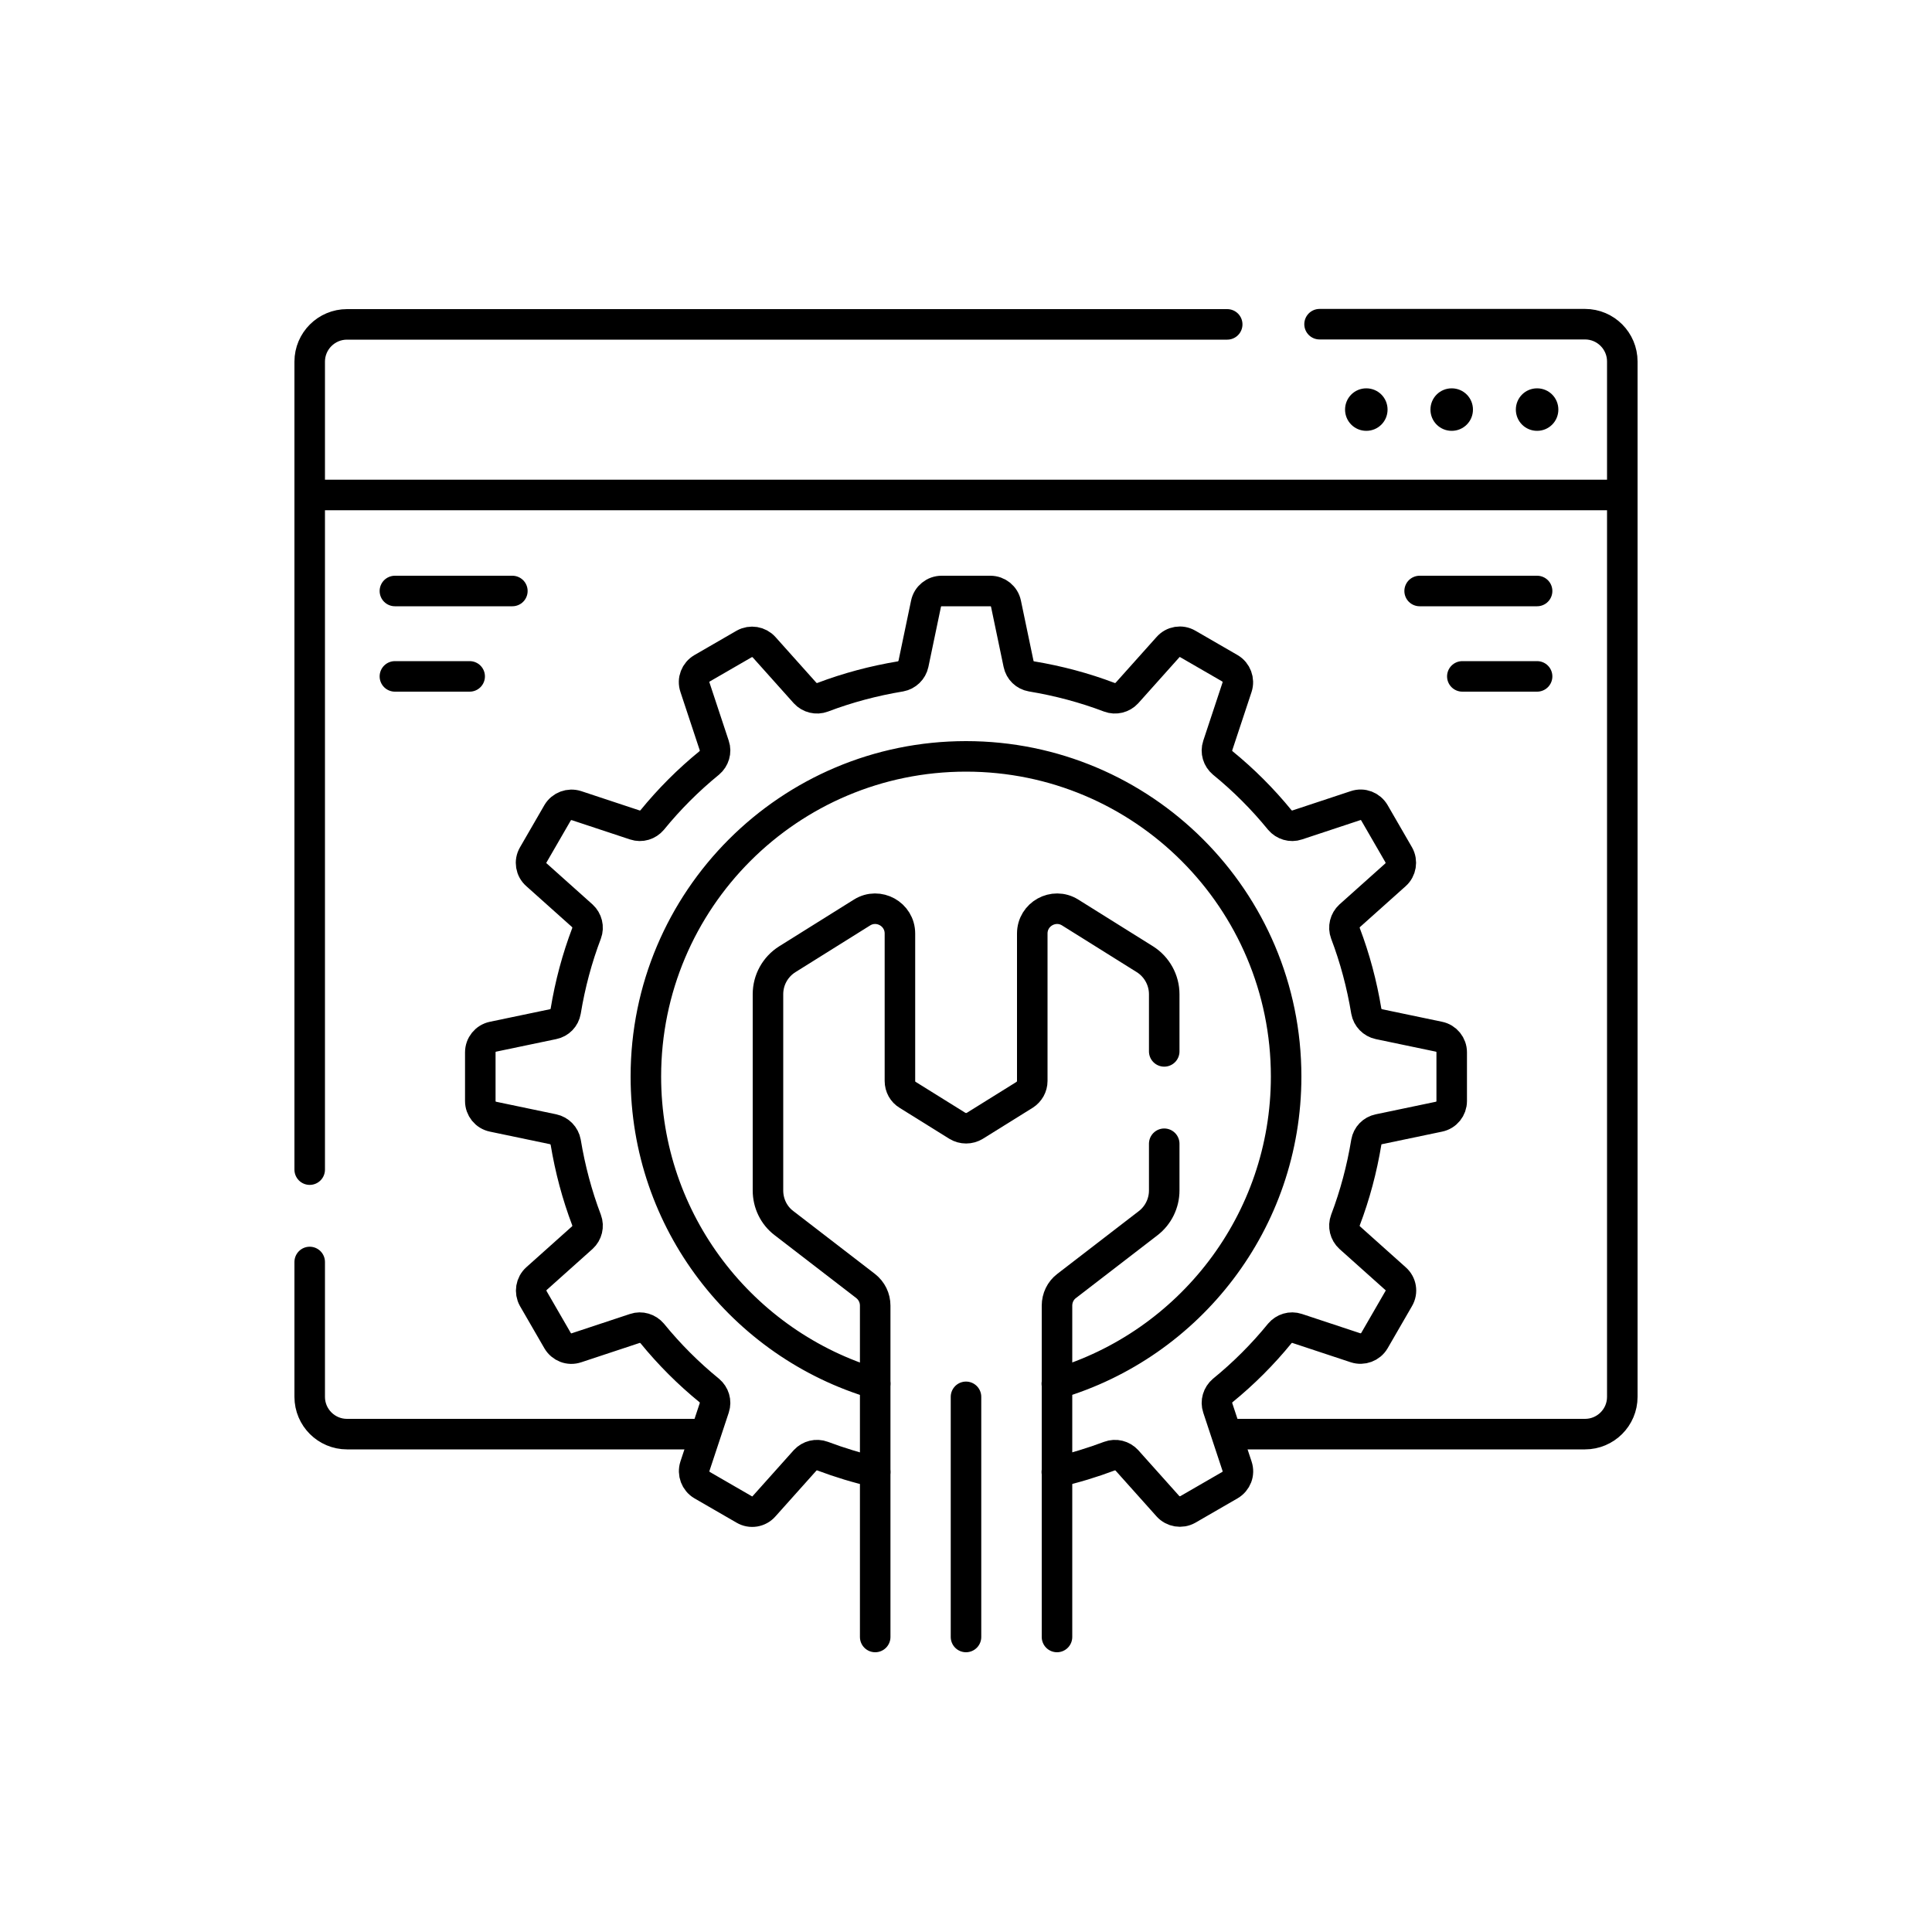
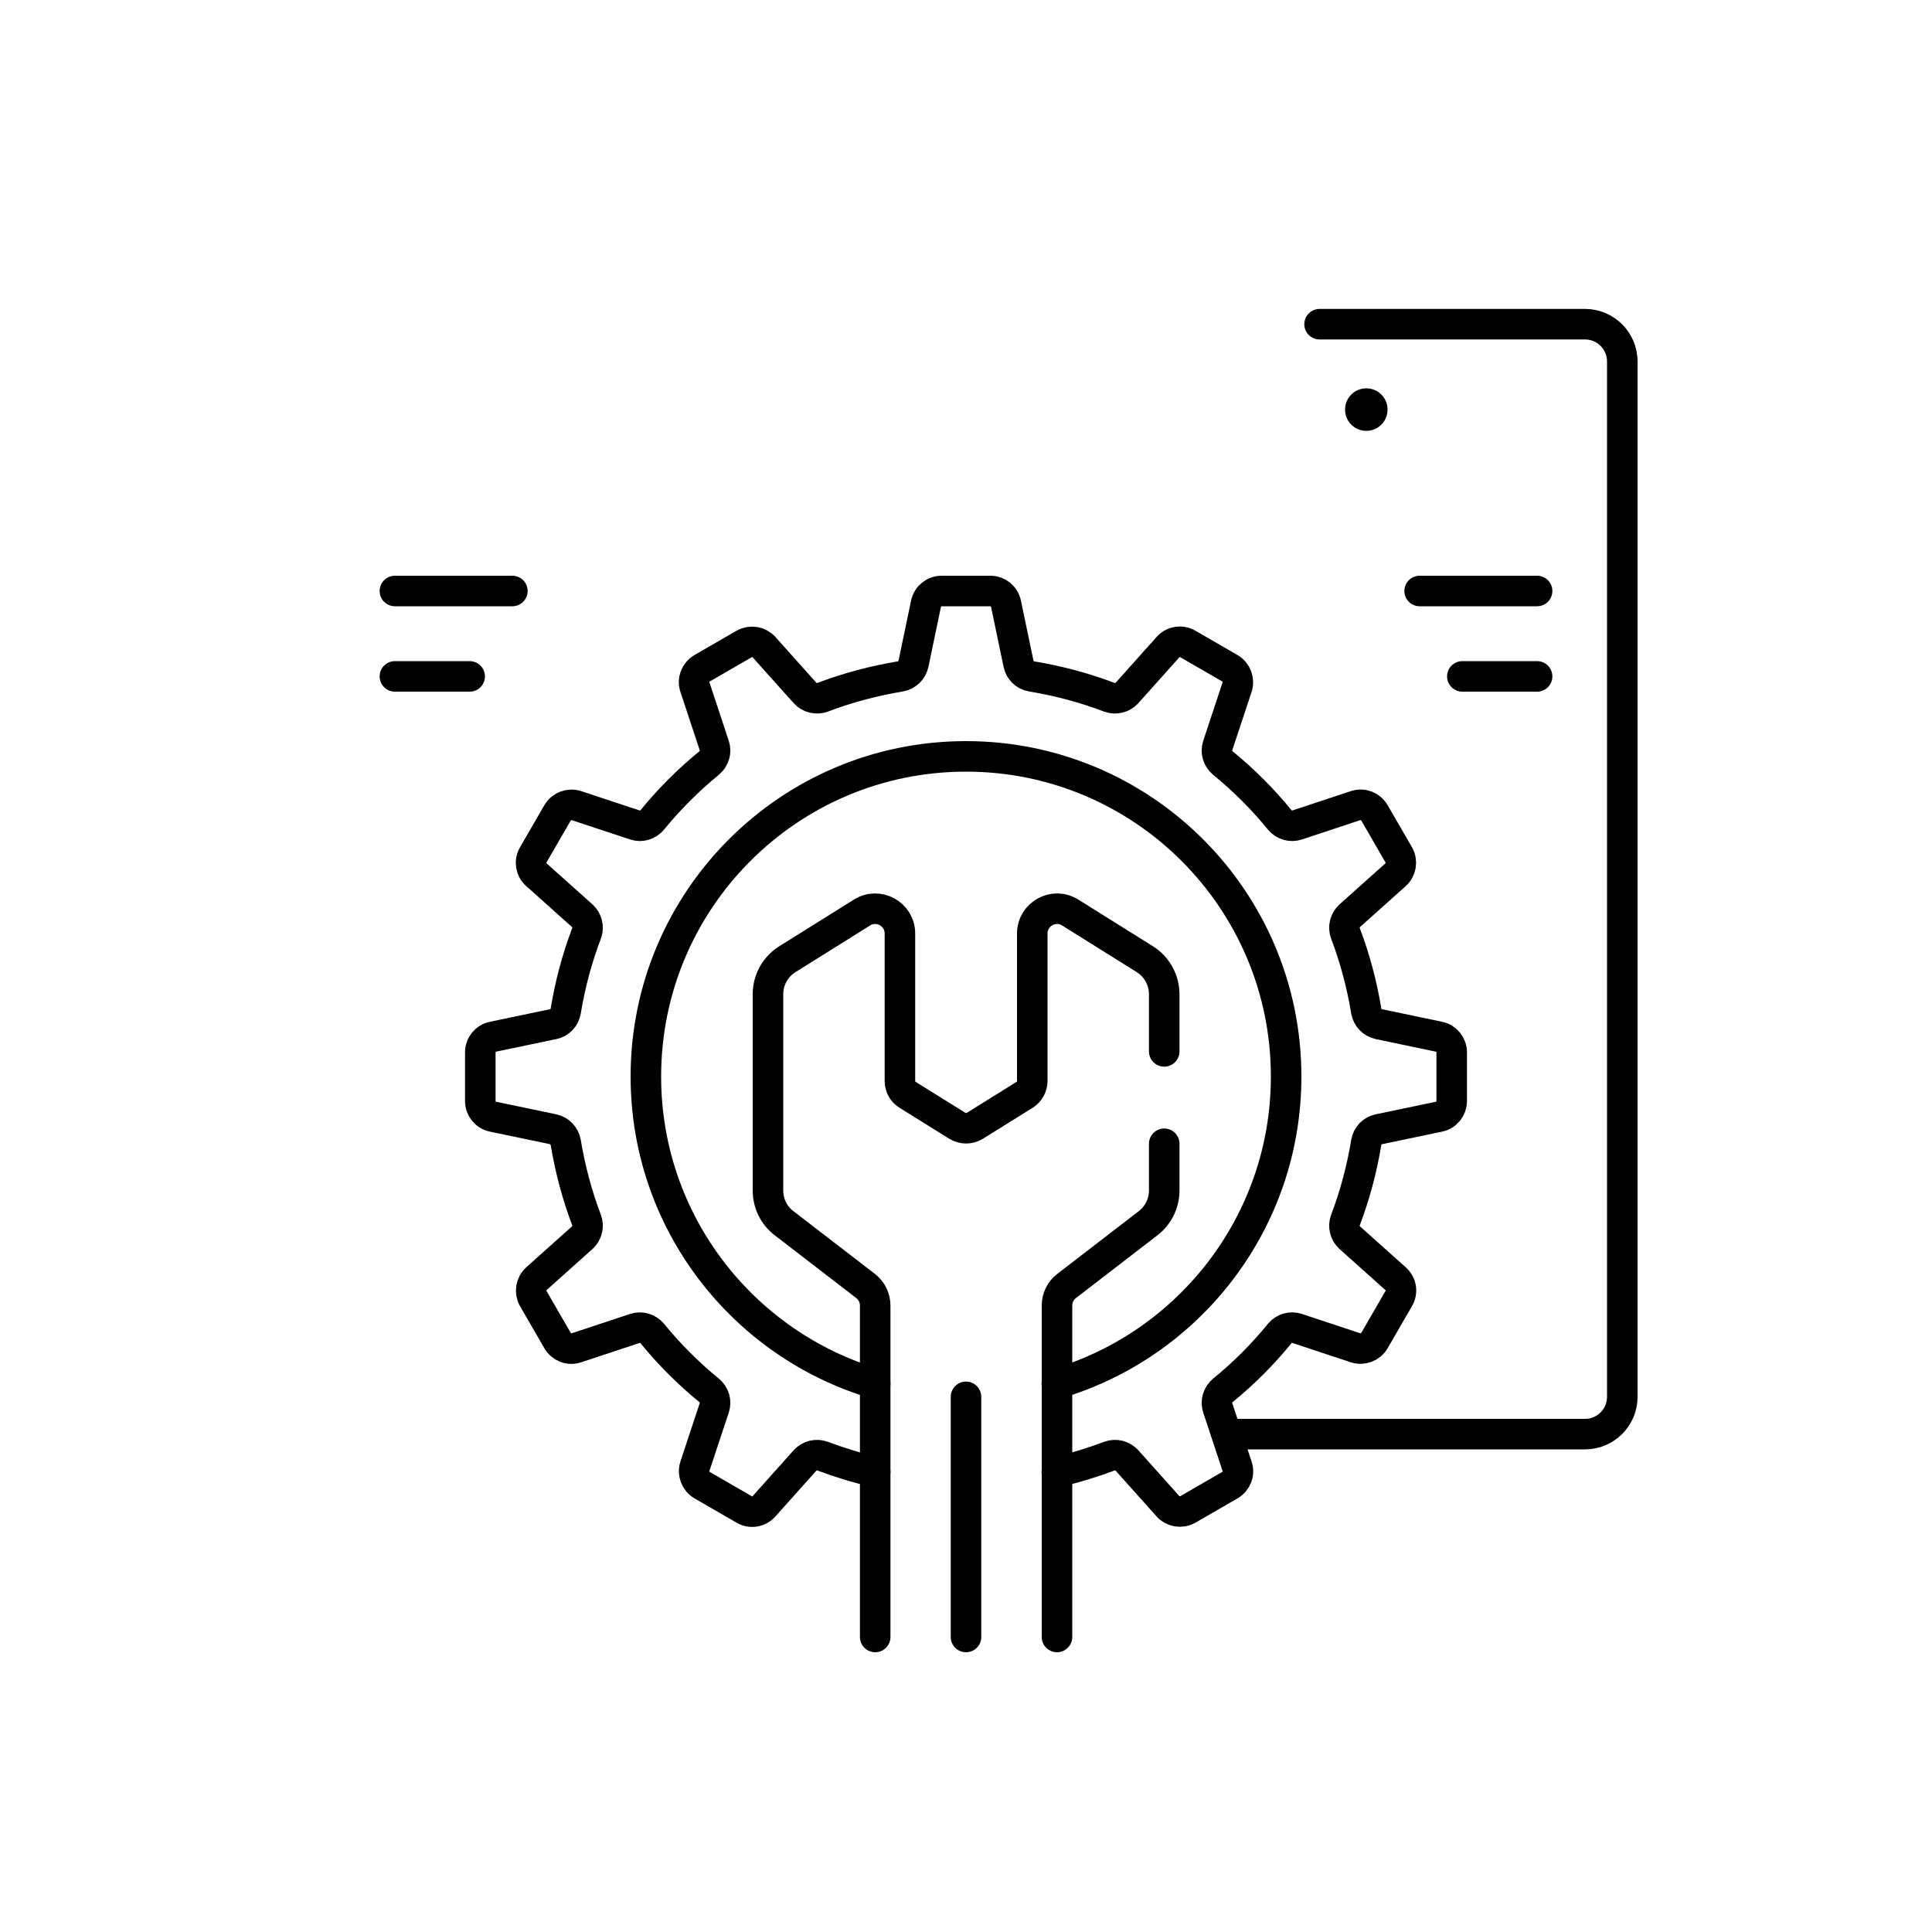
<svg xmlns="http://www.w3.org/2000/svg" id="Layer_1" data-name="Layer 1" viewBox="0 0 100 100">
  <defs>
    <style>      .cls-1 {        fill: none;        stroke: #000;        stroke-linecap: round;        stroke-linejoin: round;        stroke-width: 1.58px;      }    </style>
  </defs>
  <g id="g4482">
    <g id="g4484">
      <g id="g4486">
        <g id="g4492">
          <path id="path4494" class="cls-1" d="M68.3,16.78h13.74c1.07,0,1.93.87,1.93,1.93v53.59c0,1.07-.87,1.93-1.93,1.93h-18.42" />
        </g>
        <g id="g4496">
-           <path id="path4498" class="cls-1" d="M16.03,65.32v6.98c0,1.07.87,1.93,1.93,1.93h18.42" />
-         </g>
+           </g>
        <g id="g4500">
-           <path id="path4502" class="cls-1" d="M16.03,60.54V18.72c0-1.07.87-1.93,1.93-1.93h45.56" />
-         </g>
+           </g>
        <g id="g4504">
-           <path id="path4506" class="cls-1" d="M83.97,25.62H16.03" />
-         </g>
+           </g>
        <g id="g4508">
-           <path id="path4510" d="M80.66,21.2c0,.61-.49,1.1-1.1,1.1s-1.1-.49-1.1-1.1.49-1.1,1.1-1.1,1.1.49,1.1,1.1" />
-         </g>
+           </g>
        <g id="g4512">
-           <path id="path4514" d="M76.24,21.2c0,.61-.49,1.1-1.1,1.1s-1.1-.49-1.1-1.1.49-1.1,1.1-1.1,1.1.49,1.1,1.1" />
-         </g>
+           </g>
        <g id="g4516">
          <path id="path4518" d="M71.82,21.2c0,.61-.49,1.1-1.1,1.1s-1.1-.49-1.1-1.1.49-1.1,1.1-1.1,1.1.49,1.1,1.1" />
        </g>
        <g id="g4520">
          <path id="path4522" class="cls-1" d="M79.56,35.01h-3.87" />
        </g>
        <g id="g4524">
          <path id="path4526" class="cls-1" d="M73.48,30.59h6.08" />
        </g>
        <g id="g4528">
          <path id="path4530" class="cls-1" d="M20.44,35.01h3.87" />
        </g>
        <g id="g4532">
          <path id="path4534" class="cls-1" d="M26.52,30.59h-6.08" />
        </g>
        <g id="g4536">
          <path id="path4538" class="cls-1" d="M54.7,76.19c.93-.21,1.84-.49,2.72-.82.32-.12.68-.03.91.22l2.12,2.37c.26.29.69.36,1.03.17l2.18-1.26c.34-.2.5-.6.37-.98l-1-3.02c-.11-.32,0-.68.26-.9,1.08-.88,2.07-1.87,2.95-2.95.22-.26.57-.37.9-.26l3.02,1c.37.12.78-.03.98-.37l1.26-2.18c.2-.34.13-.77-.17-1.03l-2.37-2.12c-.25-.23-.34-.59-.22-.91.49-1.29.85-2.64,1.08-4.03.06-.34.31-.6.65-.67l3.11-.65c.39-.08.66-.42.66-.81v-2.52c0-.39-.27-.73-.66-.81l-3.11-.65c-.33-.07-.59-.34-.65-.67-.23-1.39-.59-2.74-1.08-4.03-.12-.32-.03-.68.22-.91l2.37-2.12c.29-.26.36-.69.17-1.03l-1.26-2.18c-.2-.34-.6-.5-.98-.37l-3.02,1c-.32.11-.68,0-.9-.26-.88-1.08-1.87-2.07-2.95-2.95-.26-.22-.37-.57-.26-.9l1-3.02c.12-.37-.03-.78-.37-.98l-2.18-1.26c-.34-.2-.77-.13-1.03.17l-2.12,2.37c-.23.25-.59.34-.91.22-1.29-.49-2.64-.85-4.03-1.08-.34-.06-.6-.31-.67-.65l-.65-3.11c-.08-.39-.42-.66-.81-.66h-2.52c-.39,0-.73.27-.81.66l-.65,3.11c-.07.33-.34.59-.67.65-1.39.23-2.74.59-4.03,1.08-.32.12-.68.03-.91-.22l-2.12-2.37c-.26-.29-.69-.36-1.03-.17l-2.18,1.26c-.34.2-.5.6-.37.98l1,3.02c.11.32,0,.68-.26.9-1.08.88-2.07,1.87-2.95,2.95-.22.26-.57.37-.9.26l-3.02-1c-.37-.12-.78.03-.98.37l-1.26,2.18c-.2.34-.13.77.17,1.03l2.37,2.12c.25.23.34.59.22.91-.49,1.29-.85,2.63-1.08,4.03-.06.34-.31.6-.65.67l-3.11.65c-.39.08-.66.42-.66.81v2.52c0,.39.27.73.66.81l3.11.65c.33.07.59.34.65.67.23,1.39.59,2.74,1.08,4.03.12.32.03.68-.22.91l-2.37,2.12c-.29.26-.36.69-.17,1.03l1.26,2.18c.2.34.6.5.98.37l3.02-1c.32-.11.68,0,.9.26.88,1.08,1.87,2.07,2.95,2.95.26.22.37.57.26.9l-1,3.02c-.12.37.03.78.37.98l2.18,1.26c.34.2.77.13,1.03-.17l2.12-2.37c.23-.25.59-.34.91-.22.88.33,1.79.61,2.72.82M54.7,71.62c6.86-2.03,11.87-8.38,11.87-15.9,0-9.15-7.42-16.57-16.57-16.57s-16.57,7.42-16.57,16.57c0,7.52,5.01,13.87,11.87,15.9" />
        </g>
        <g id="g4540">
          <path id="path4542" class="cls-1" d="M45.3,84.73v-17.15c0-.4-.18-.77-.5-1.02l-4.22-3.25c-.53-.4-.83-1.03-.83-1.69v-10.16c0-.74.38-1.42,1-1.81l3.87-2.42c.85-.53,1.96.08,1.96,1.09v7.63c0,.3.15.57.4.72l2.57,1.6c.28.17.63.17.91,0l2.57-1.6c.25-.16.4-.43.4-.72v-7.63c0-1.01,1.11-1.62,1.96-1.09l3.87,2.42c.62.39,1,1.08,1,1.81v2.96" />
        </g>
        <g id="g4544">
          <path id="path4546" class="cls-1" d="M60.26,59.2v2.42c0,.66-.31,1.29-.83,1.69l-4.22,3.25c-.32.24-.5.62-.5,1.02v17.15" />
        </g>
        <g id="g4548">
          <path id="path4550" class="cls-1" d="M50,72.3v12.43" />
        </g>
      </g>
    </g>
  </g>
</svg>